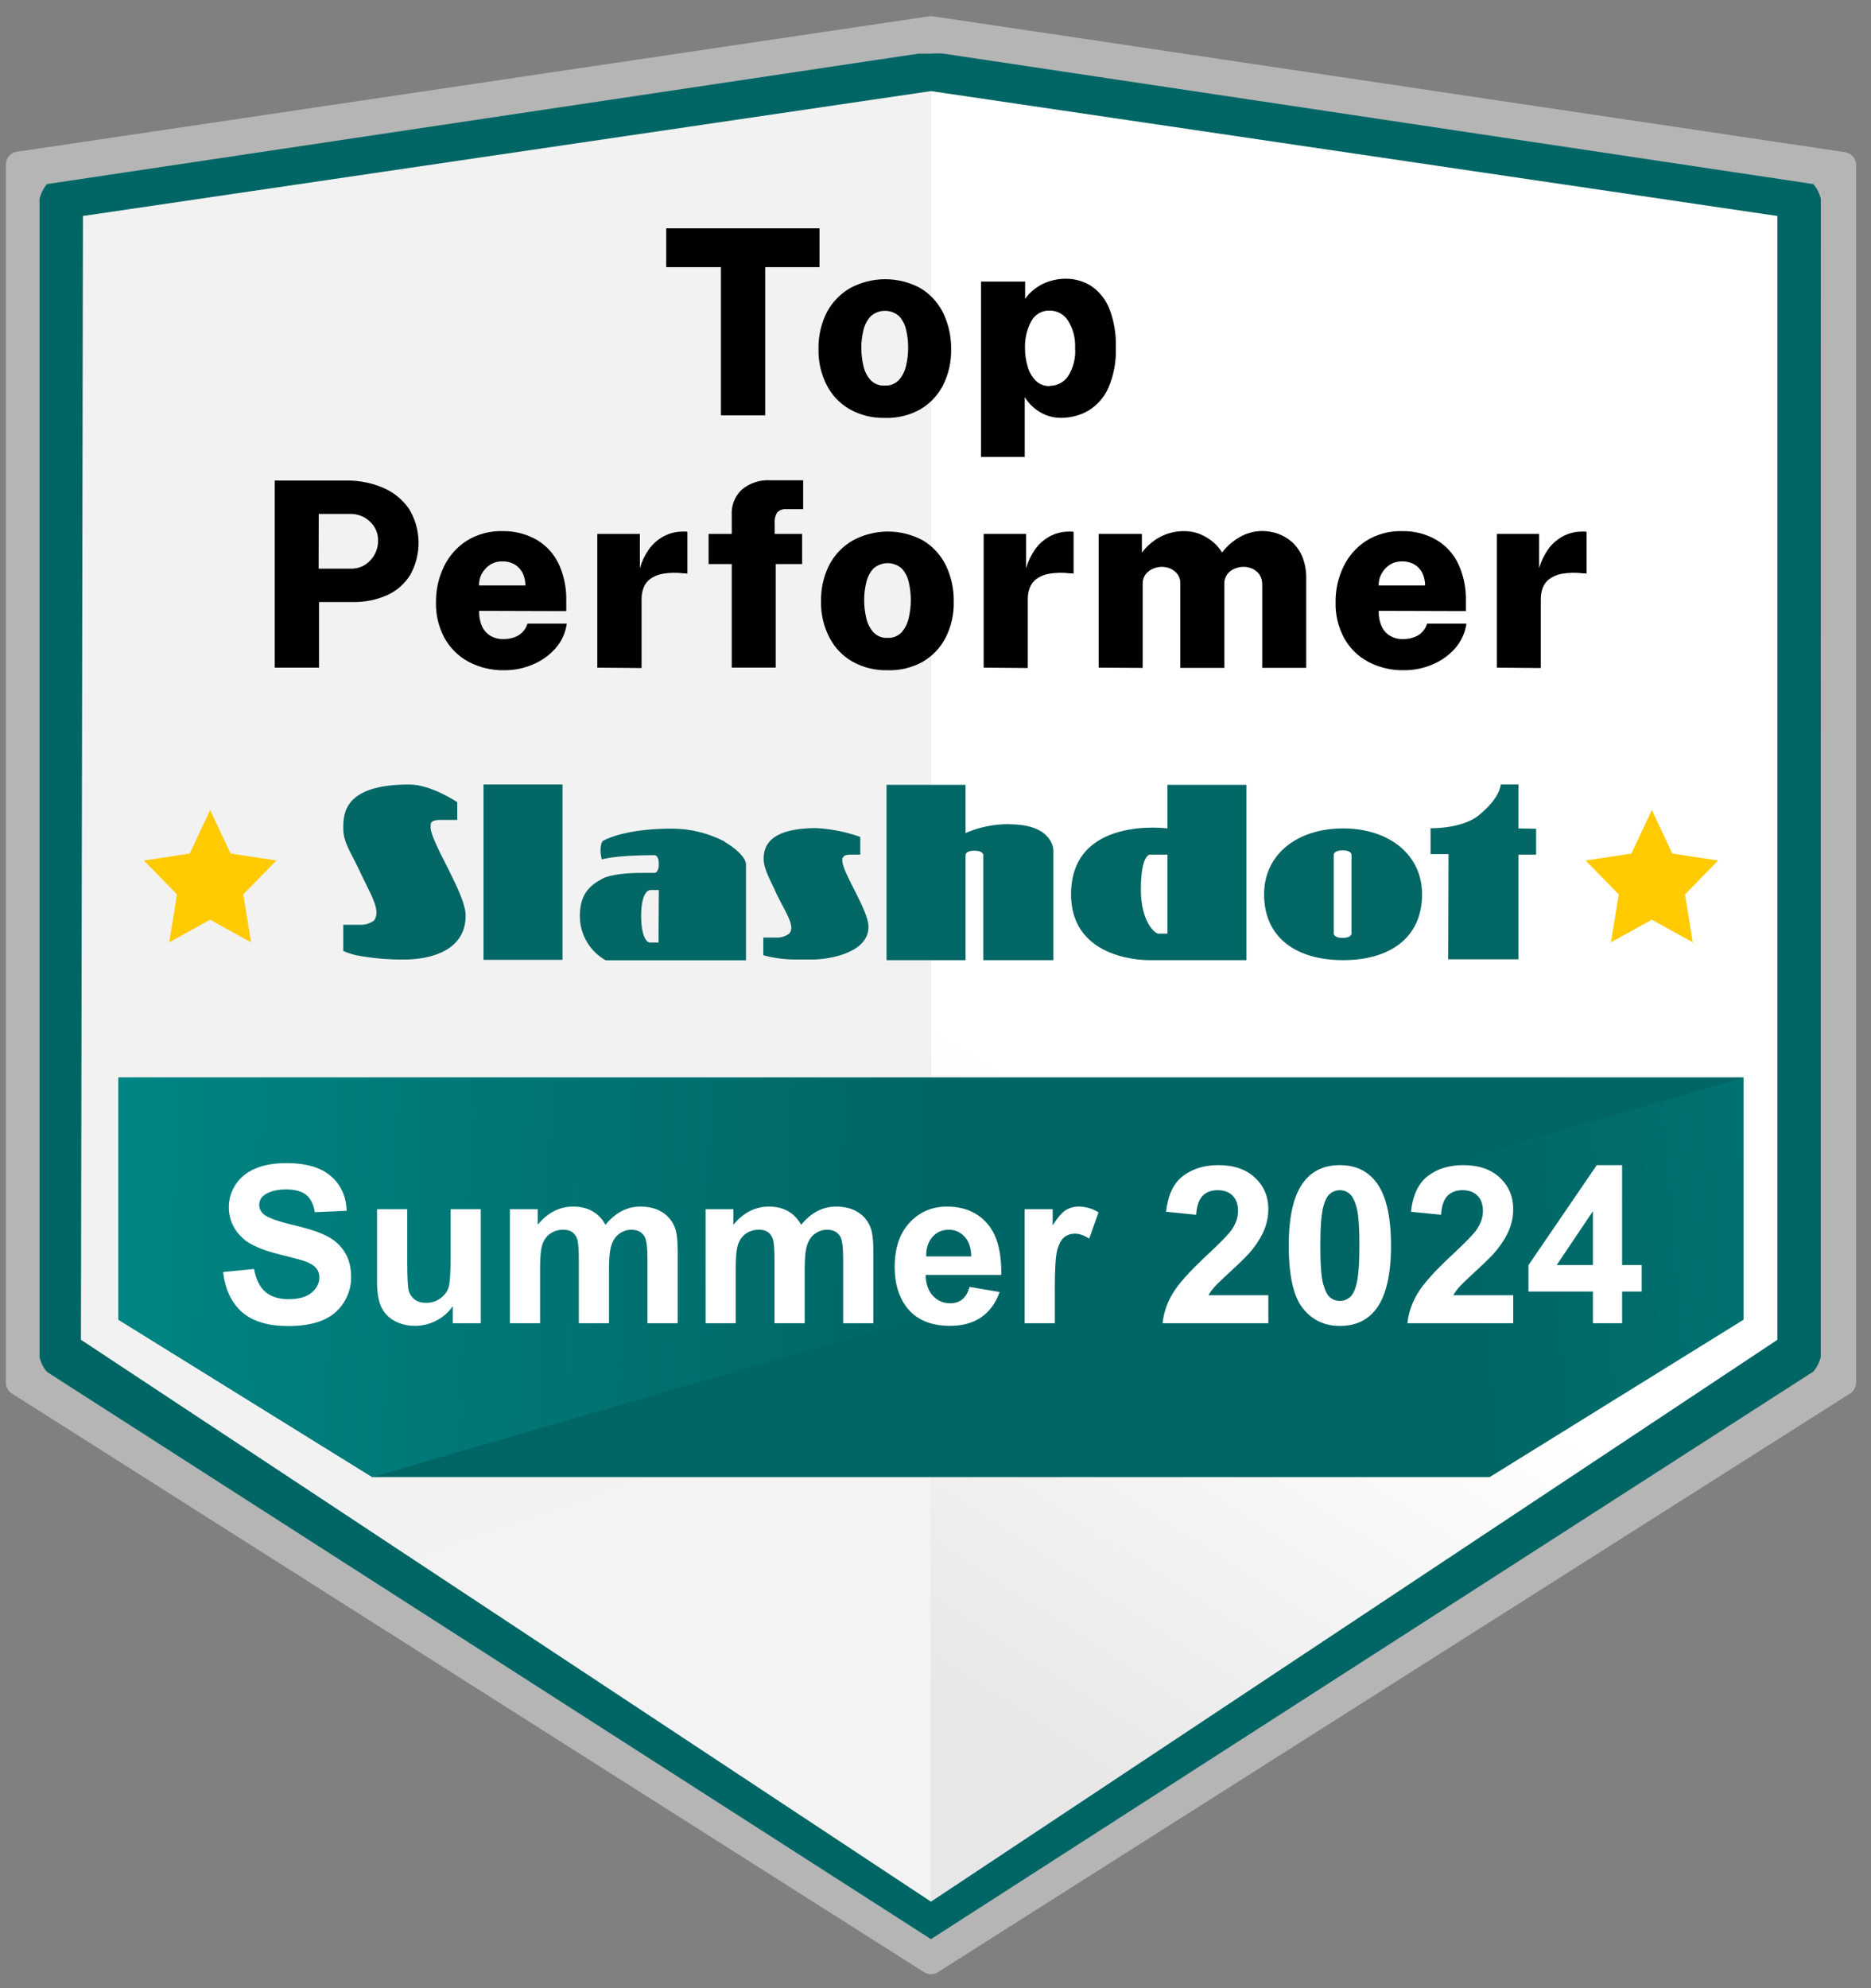
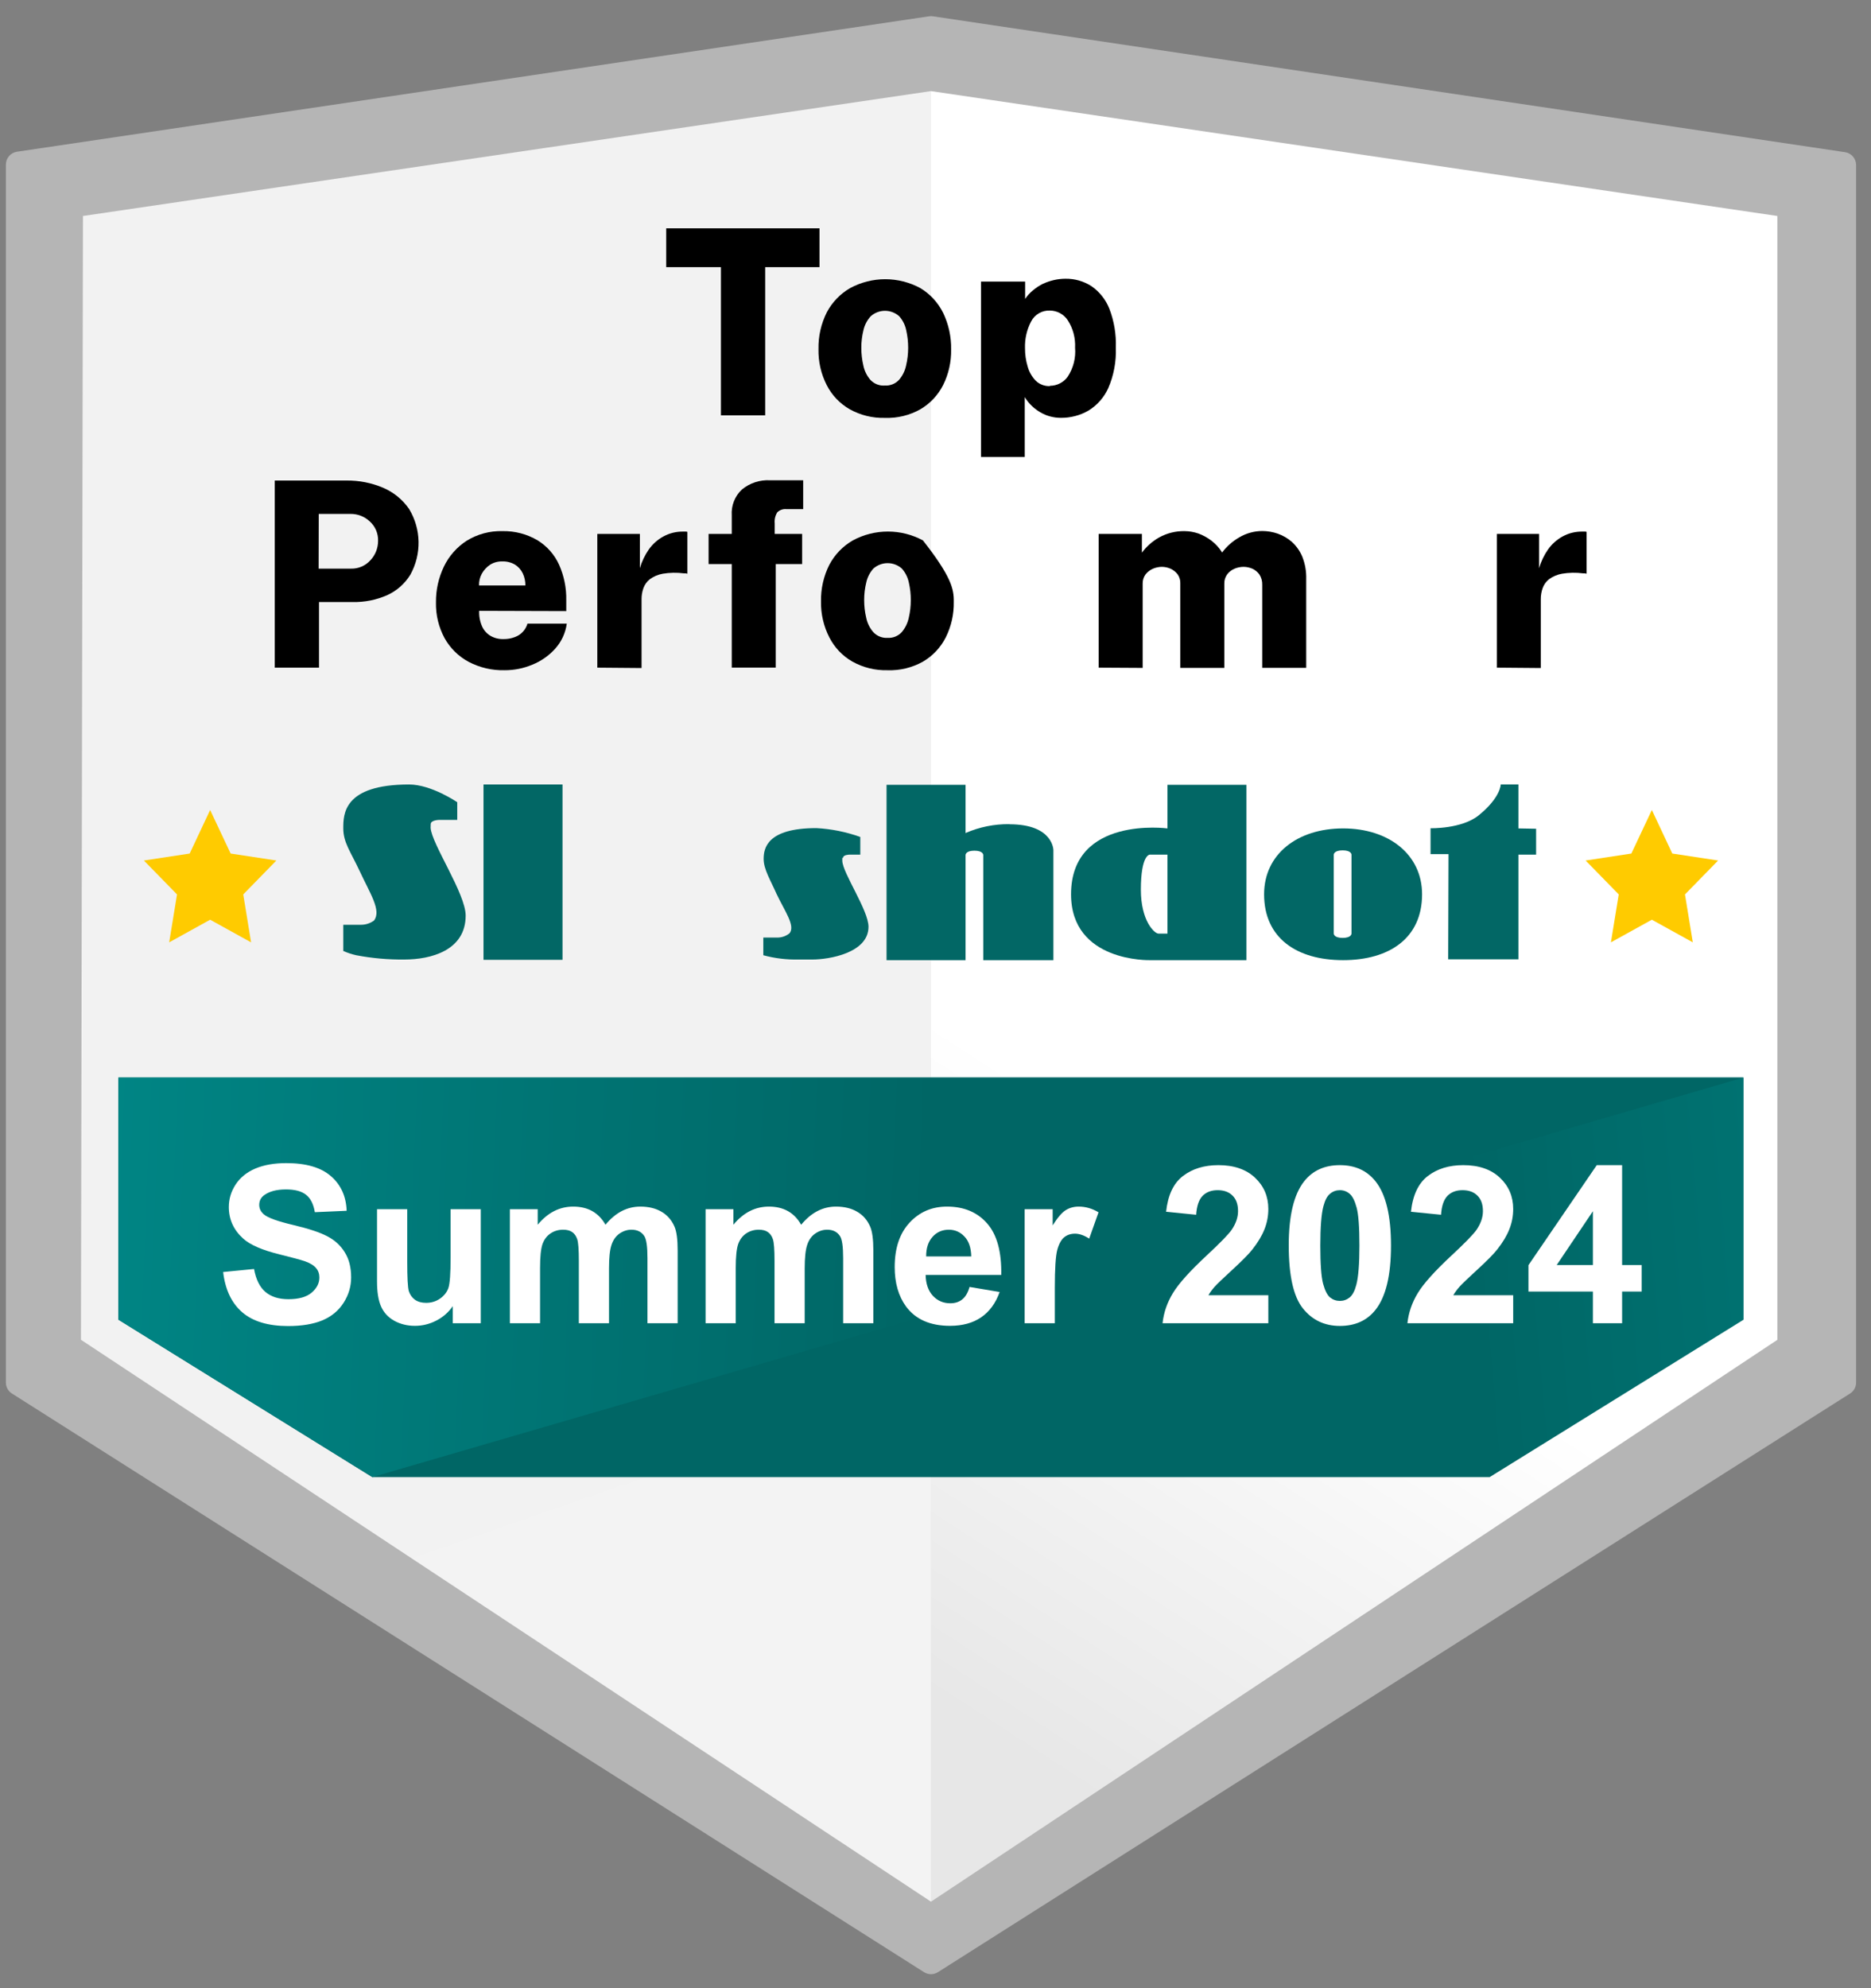
<svg xmlns="http://www.w3.org/2000/svg" width="80" height="85" viewBox="0 0 80 85" fill="none">
  <rect x="0" y="0" width="80" height="85" fill="#808080" stroke="none" />
  <path fill-rule="evenodd" clip-rule="evenodd" d="M0.252 59.109V7.04C0.251 6.906 0.298 6.776 0.385 6.675C0.472 6.573 0.593 6.506 0.725 6.487L39.727 0.697C39.78 0.689 39.834 0.689 39.888 0.697L78.89 6.506C79.022 6.526 79.143 6.592 79.23 6.694C79.317 6.796 79.364 6.926 79.363 7.059V59.109C79.363 59.202 79.339 59.294 79.294 59.376C79.249 59.458 79.184 59.526 79.105 59.576L40.103 84.316C40.015 84.372 39.912 84.402 39.807 84.402C39.703 84.402 39.6 84.372 39.511 84.316L0.51 59.576C0.431 59.526 0.366 59.458 0.321 59.376C0.276 59.294 0.252 59.202 0.252 59.109Z" fill="#B5B5B5" />
-   <path fill-rule="evenodd" clip-rule="evenodd" d="M77.855 8.512C77.802 8.275 77.692 8.055 77.534 7.87L40.341 2.293C40.164 2.28 39.985 2.28 39.807 2.293H39.274L2.009 7.87C1.854 8.054 1.745 8.272 1.691 8.506V58.019C1.743 58.255 1.853 58.473 2.012 58.655L39.807 82.903L77.534 58.639C77.69 58.458 77.799 58.241 77.852 58.008L77.855 8.512Z" fill="#006665" />
  <path fill-rule="evenodd" clip-rule="evenodd" d="M39.807 3.895V81.301L75.996 57.281V9.234L39.807 3.895Z" fill="url(#paint0_linear_1_547)" />
  <path fill-rule="evenodd" clip-rule="evenodd" d="M3.461 57.278L39.807 81.301V3.895L3.547 9.234L3.461 57.278Z" fill="url(#paint1_linear_1_547)" />
  <path fill-rule="evenodd" clip-rule="evenodd" d="M70.63 34.629L71.504 36.491L73.463 36.789L72.046 38.239L72.381 40.288L70.63 39.32L68.879 40.288L69.214 38.239L67.798 36.789L69.753 36.491L70.63 34.629Z" fill="#FFCB00" />
  <path fill-rule="evenodd" clip-rule="evenodd" d="M8.985 34.629L9.862 36.491L11.817 36.789L10.401 38.239L10.736 40.288L8.985 39.32L7.234 40.288L7.569 38.239L6.152 36.789L8.111 36.491L8.985 34.629Z" fill="#FFCB00" />
  <path fill-rule="evenodd" clip-rule="evenodd" d="M5.063 46.067H74.552V56.42L63.695 63.15H15.919L5.063 56.42V46.067Z" fill="url(#paint2_linear_1_547)" />
  <path fill-rule="evenodd" clip-rule="evenodd" d="M5.063 46.067H74.552L15.919 63.15L5.063 56.42V46.067Z" fill="url(#paint3_linear_1_547)" />
  <path d="M9.541 54.382L10.863 54.253C10.943 54.697 11.104 55.023 11.345 55.231C11.59 55.44 11.919 55.544 12.333 55.544C12.77 55.544 13.1 55.452 13.32 55.268C13.543 55.081 13.655 54.864 13.655 54.616C13.655 54.457 13.608 54.322 13.513 54.212C13.421 54.099 13.259 54.001 13.026 53.918C12.867 53.863 12.504 53.765 11.938 53.624C11.209 53.444 10.698 53.222 10.404 52.958C9.991 52.588 9.784 52.136 9.784 51.604C9.784 51.261 9.88 50.941 10.073 50.644C10.269 50.344 10.549 50.116 10.914 49.96C11.281 49.804 11.723 49.726 12.241 49.726C13.086 49.726 13.721 49.911 14.147 50.281C14.575 50.652 14.8 51.146 14.822 51.764L13.462 51.824C13.404 51.478 13.279 51.23 13.086 51.08C12.896 50.927 12.61 50.851 12.227 50.851C11.832 50.851 11.523 50.932 11.299 51.094C11.155 51.198 11.084 51.337 11.084 51.512C11.084 51.671 11.151 51.807 11.286 51.921C11.457 52.065 11.873 52.215 12.535 52.371C13.196 52.527 13.684 52.689 14 52.857C14.318 53.023 14.566 53.251 14.743 53.542C14.924 53.829 15.014 54.186 15.014 54.612C15.014 54.997 14.907 55.359 14.693 55.695C14.479 56.032 14.176 56.283 13.784 56.449C13.392 56.611 12.904 56.692 12.319 56.692C11.468 56.692 10.814 56.496 10.358 56.104C9.902 55.709 9.629 55.135 9.541 54.382Z" fill="white" />
  <path d="M19.359 56.572V55.842C19.181 56.102 18.947 56.308 18.656 56.458C18.368 56.608 18.064 56.683 17.742 56.683C17.415 56.683 17.121 56.611 16.86 56.467C16.6 56.323 16.412 56.121 16.296 55.861C16.179 55.6 16.121 55.241 16.121 54.782V51.696H17.412V53.937C17.412 54.622 17.434 55.043 17.48 55.199C17.529 55.352 17.617 55.475 17.742 55.567C17.868 55.656 18.027 55.7 18.22 55.7C18.44 55.7 18.638 55.64 18.812 55.521C18.987 55.398 19.106 55.248 19.17 55.071C19.235 54.89 19.267 54.451 19.267 53.753V51.696H20.557V56.572H19.359Z" fill="white" />
  <path d="M21.802 51.696H22.991V52.361C23.417 51.844 23.923 51.585 24.511 51.585C24.823 51.585 25.094 51.65 25.324 51.778C25.553 51.907 25.742 52.101 25.889 52.361C26.103 52.101 26.334 51.907 26.582 51.778C26.83 51.65 27.095 51.585 27.377 51.585C27.735 51.585 28.038 51.659 28.286 51.806C28.534 51.95 28.719 52.163 28.841 52.444C28.93 52.652 28.975 52.989 28.975 53.454V56.572H27.684V53.785C27.684 53.301 27.64 52.989 27.551 52.848C27.432 52.664 27.248 52.573 27 52.573C26.819 52.573 26.649 52.628 26.49 52.738C26.331 52.848 26.216 53.011 26.146 53.225C26.075 53.436 26.04 53.771 26.04 54.23V56.572H24.75V53.9C24.75 53.425 24.727 53.119 24.681 52.981C24.635 52.844 24.563 52.741 24.465 52.674C24.37 52.606 24.24 52.573 24.075 52.573C23.876 52.573 23.697 52.626 23.538 52.733C23.378 52.841 23.264 52.995 23.193 53.197C23.126 53.399 23.092 53.734 23.092 54.203V56.572H21.802V51.696Z" fill="white" />
  <path d="M30.169 51.696H31.358V52.361C31.784 51.844 32.29 51.585 32.878 51.585C33.19 51.585 33.461 51.65 33.691 51.778C33.92 51.907 34.109 52.101 34.256 52.361C34.47 52.101 34.701 51.907 34.949 51.778C35.197 51.65 35.462 51.585 35.743 51.585C36.102 51.585 36.405 51.659 36.653 51.806C36.901 51.95 37.086 52.163 37.208 52.444C37.297 52.652 37.342 52.989 37.342 53.454V56.572H36.051V53.785C36.051 53.301 36.007 52.989 35.918 52.848C35.798 52.664 35.615 52.573 35.367 52.573C35.186 52.573 35.016 52.628 34.857 52.738C34.698 52.848 34.583 53.011 34.513 53.225C34.442 53.436 34.407 53.771 34.407 54.23V56.572H33.117V53.9C33.117 53.425 33.094 53.119 33.048 52.981C33.002 52.844 32.93 52.741 32.832 52.674C32.737 52.606 32.607 52.573 32.442 52.573C32.243 52.573 32.064 52.626 31.904 52.733C31.745 52.841 31.63 52.995 31.56 53.197C31.493 53.399 31.459 53.734 31.459 54.203V56.572H30.169V51.696Z" fill="white" />
  <path d="M41.456 55.02L42.742 55.236C42.577 55.708 42.315 56.067 41.957 56.315C41.602 56.56 41.156 56.683 40.62 56.683C39.772 56.683 39.145 56.406 38.737 55.852C38.416 55.408 38.255 54.847 38.255 54.171C38.255 53.362 38.467 52.73 38.889 52.274C39.312 51.815 39.846 51.585 40.492 51.585C41.217 51.585 41.79 51.826 42.209 52.306C42.629 52.784 42.829 53.517 42.811 54.506H39.578C39.587 54.889 39.691 55.187 39.89 55.401C40.089 55.613 40.337 55.718 40.634 55.718C40.836 55.718 41.006 55.663 41.144 55.553C41.282 55.443 41.386 55.265 41.456 55.02ZM41.529 53.716C41.52 53.343 41.424 53.059 41.24 52.867C41.056 52.671 40.833 52.573 40.57 52.573C40.288 52.573 40.055 52.675 39.872 52.88C39.688 53.086 39.598 53.364 39.601 53.716H41.529Z" fill="white" />
  <path d="M45.102 56.572H43.812V51.696H45.01V52.389C45.215 52.061 45.399 51.846 45.561 51.742C45.727 51.637 45.913 51.585 46.122 51.585C46.416 51.585 46.699 51.666 46.971 51.829L46.572 52.954C46.354 52.813 46.152 52.743 45.965 52.743C45.785 52.743 45.632 52.793 45.506 52.894C45.381 52.992 45.281 53.171 45.208 53.431C45.137 53.692 45.102 54.237 45.102 55.066V56.572Z" fill="white" />
  <path d="M54.231 55.374V56.572H49.708C49.757 56.119 49.904 55.691 50.149 55.287C50.394 54.88 50.878 54.341 51.6 53.67C52.182 53.128 52.538 52.761 52.67 52.568C52.848 52.302 52.936 52.038 52.936 51.778C52.936 51.49 52.858 51.27 52.702 51.117C52.549 50.961 52.336 50.883 52.064 50.883C51.794 50.883 51.58 50.964 51.421 51.126C51.262 51.288 51.17 51.558 51.145 51.934L49.86 51.806C49.936 51.096 50.176 50.586 50.581 50.277C50.985 49.967 51.49 49.813 52.096 49.813C52.76 49.813 53.282 49.992 53.662 50.35C54.042 50.708 54.231 51.154 54.231 51.686C54.231 51.989 54.176 52.279 54.066 52.554C53.959 52.827 53.788 53.113 53.552 53.413C53.396 53.612 53.114 53.898 52.707 54.272C52.3 54.645 52.041 54.893 51.931 55.016C51.824 55.138 51.736 55.258 51.669 55.374H54.231Z" fill="white" />
  <path d="M57.29 49.813C57.942 49.813 58.452 50.045 58.819 50.511C59.257 51.062 59.476 51.976 59.476 53.252C59.476 54.526 59.255 55.441 58.814 55.998C58.45 56.458 57.942 56.687 57.29 56.687C56.635 56.687 56.106 56.436 55.706 55.934C55.304 55.429 55.104 54.531 55.104 53.239C55.104 51.971 55.324 51.059 55.765 50.502C56.13 50.042 56.638 49.813 57.29 49.813ZM57.29 50.883C57.134 50.883 56.994 50.933 56.872 51.034C56.749 51.132 56.654 51.31 56.587 51.567C56.498 51.901 56.454 52.462 56.454 53.252C56.454 54.042 56.494 54.586 56.573 54.883C56.653 55.176 56.752 55.372 56.872 55.47C56.994 55.568 57.134 55.617 57.29 55.617C57.446 55.617 57.585 55.568 57.708 55.47C57.83 55.369 57.925 55.19 57.992 54.933C58.081 54.602 58.126 54.042 58.126 53.252C58.126 52.462 58.086 51.921 58.006 51.627C57.926 51.33 57.825 51.132 57.703 51.034C57.584 50.933 57.446 50.883 57.29 50.883Z" fill="white" />
  <path d="M64.701 55.374V56.572H60.178C60.227 56.119 60.374 55.691 60.619 55.287C60.864 54.88 61.348 54.341 62.07 53.67C62.652 53.128 63.008 52.761 63.14 52.568C63.318 52.302 63.407 52.038 63.407 51.778C63.407 51.49 63.328 51.27 63.172 51.117C63.019 50.961 62.806 50.883 62.534 50.883C62.265 50.883 62.05 50.964 61.891 51.126C61.732 51.288 61.64 51.558 61.616 51.934L60.33 51.806C60.406 51.096 60.647 50.586 61.051 50.277C61.455 49.967 61.96 49.813 62.566 49.813C63.23 49.813 63.752 49.992 64.132 50.35C64.512 50.708 64.701 51.154 64.701 51.686C64.701 51.989 64.646 52.279 64.536 52.554C64.429 52.827 64.258 53.113 64.022 53.413C63.866 53.612 63.584 53.898 63.177 54.272C62.77 54.645 62.511 54.893 62.401 55.016C62.294 55.138 62.206 55.258 62.139 55.374H64.701Z" fill="white" />
  <path d="M68.109 56.572V55.218H65.354V54.088L68.274 49.813H69.358V54.084H70.194V55.218H69.358V56.572H68.109ZM68.109 54.084V51.783L66.561 54.084H68.109Z" fill="white" />
  <path d="M64.924 35.417V33.539H64.168C64.168 33.539 64.168 34.092 63.228 34.856C62.501 35.445 61.167 35.409 61.167 35.409V36.516H61.936L61.922 41.013H64.924V36.538H65.681V35.431L64.924 35.417Z" fill="#026765" />
  <path d="M57.428 35.417C55.466 35.417 54.05 36.524 54.05 38.233C54.05 40.111 55.453 41.049 57.428 41.049C59.403 41.049 60.805 40.111 60.805 38.233C60.805 36.538 59.389 35.417 57.428 35.417ZM57.787 39.915C57.787 39.915 57.787 40.098 57.408 40.098C57.029 40.098 57.029 39.915 57.029 39.915V36.538C57.029 36.538 57.029 36.355 57.408 36.355C57.787 36.355 57.787 36.538 57.787 36.538V39.915Z" fill="#026765" />
  <path d="M49.917 35.417C49.917 35.417 45.796 34.864 45.796 38.233C45.796 41.149 49.173 41.049 49.173 41.049H53.295V33.553H49.917V35.417ZM49.917 39.915H49.539C49.356 39.915 48.781 39.362 48.781 38.037C48.781 36.538 49.16 36.538 49.16 36.538H49.917V39.915Z" fill="#026765" />
  <path d="M18.417 35.235C18.417 35.052 18.796 35.052 18.796 35.052H19.551V34.297C19.551 34.297 18.445 33.539 17.493 33.539C14.678 33.539 14.678 34.814 14.678 35.417C14.678 36.02 14.998 36.427 15.364 37.21C15.825 38.206 16.315 38.919 15.994 39.353C15.834 39.472 15.64 39.536 15.441 39.536H14.678V40.656C14.855 40.735 15.041 40.797 15.231 40.839C15.91 40.968 16.6 41.03 17.291 41.022C18.412 41.022 19.911 40.642 19.911 39.143C19.911 38.206 18.453 36.076 18.412 35.39L18.417 35.235Z" fill="#026765" />
  <path d="M24.052 33.539H20.674V41.035H24.052V33.539Z" fill="#026765" />
-   <path d="M30.986 35.979C30.289 35.617 29.515 35.427 28.729 35.426C27.05 35.426 26.124 35.76 25.789 35.943C25.717 35.987 25.675 36.181 25.675 36.363C25.679 36.491 25.698 36.619 25.731 36.742C25.731 36.742 26.284 36.56 27.988 36.56C27.988 36.56 28.171 36.56 28.171 36.939C28.171 37.318 27.988 37.318 27.988 37.318H27.435C26.881 37.318 26.146 37.373 25.775 37.556C25.172 37.876 24.793 38.255 24.793 39.179C24.796 39.562 24.899 39.937 25.094 40.267C25.288 40.597 25.566 40.87 25.9 41.057H31.896V36.933C31.896 36.919 31.896 36.54 30.973 35.982M28.157 40.297H27.792C27.609 40.297 27.413 39.918 27.413 39.174C27.413 38.053 27.792 38.053 27.792 38.053H28.171L28.157 40.297Z" fill="#026765" />
  <path d="M36.046 36.679C36.046 36.538 36.322 36.538 36.322 36.538H36.784V35.782C36.18 35.566 35.547 35.438 34.906 35.404C32.79 35.404 32.652 36.272 32.652 36.72C32.652 37.168 32.945 37.63 33.205 38.219C33.556 38.961 34.018 39.578 33.758 39.901C33.611 40.019 33.429 40.083 33.241 40.084H32.638V40.839C33.126 40.971 33.631 41.033 34.137 41.022H34.74C35.44 41.022 37.135 40.745 37.135 39.622C37.135 38.919 36.029 37.323 36.015 36.803V36.679H36.046Z" fill="#026765" />
  <path d="M43.163 35.235C42.517 35.227 41.877 35.356 41.285 35.614V33.553H37.907V41.049H41.285V36.551C41.285 36.551 41.285 36.369 41.663 36.369C42.042 36.369 42.042 36.551 42.042 36.551V41.049H45.041V36.347C45.041 36.347 45.041 35.24 43.163 35.24" fill="#026765" />
  <path d="M28.486 11.421V9.762H35.041V11.421H32.718V17.756H30.826V11.421H28.486Z" fill="black" />
  <path d="M37.835 17.866C37.312 17.88 36.794 17.753 36.336 17.499C35.913 17.258 35.569 16.898 35.349 16.464C35.105 15.988 34.985 15.458 34.997 14.923C34.986 14.377 35.108 13.837 35.354 13.35C35.583 12.918 35.929 12.559 36.353 12.315C36.813 12.067 37.328 11.937 37.85 11.937C38.373 11.937 38.888 12.067 39.348 12.315C39.768 12.567 40.106 12.934 40.325 13.372C40.56 13.86 40.678 14.398 40.668 14.94C40.678 15.466 40.562 15.987 40.328 16.459C40.109 16.892 39.77 17.253 39.351 17.499C38.889 17.758 38.365 17.885 37.835 17.866ZM37.835 16.483C37.947 16.49 38.059 16.471 38.163 16.43C38.268 16.388 38.361 16.325 38.438 16.243C38.59 16.067 38.694 15.856 38.742 15.629C38.801 15.38 38.831 15.124 38.831 14.868C38.831 14.617 38.804 14.366 38.748 14.121C38.703 13.898 38.6 13.691 38.449 13.521C38.282 13.371 38.064 13.288 37.839 13.288C37.614 13.288 37.397 13.371 37.23 13.521C37.077 13.688 36.97 13.892 36.92 14.113C36.858 14.362 36.827 14.617 36.828 14.874C36.828 15.126 36.857 15.377 36.914 15.623C36.96 15.853 37.065 16.066 37.218 16.243C37.297 16.327 37.395 16.392 37.502 16.434C37.61 16.476 37.726 16.492 37.841 16.483H37.835Z" fill="black" />
  <path d="M41.946 19.537V12.038H43.832V12.78C43.927 12.64 44.041 12.515 44.172 12.409C44.302 12.3 44.444 12.207 44.596 12.132C44.747 12.063 44.906 12.009 45.069 11.972C45.229 11.936 45.394 11.917 45.558 11.917C45.95 11.911 46.335 12.021 46.665 12.232C47.012 12.471 47.279 12.808 47.434 13.2C47.637 13.729 47.731 14.294 47.71 14.86C47.733 15.453 47.624 16.043 47.389 16.589C47.209 16.99 46.911 17.328 46.535 17.557C46.177 17.762 45.771 17.867 45.359 17.864C45.208 17.864 45.057 17.844 44.911 17.806C44.763 17.767 44.622 17.709 44.49 17.631C44.356 17.555 44.232 17.462 44.12 17.355C44.002 17.243 43.899 17.115 43.816 16.976V19.537H41.946ZM44.894 16.494C45.042 16.494 45.188 16.458 45.319 16.391C45.451 16.324 45.565 16.227 45.652 16.107C45.894 15.739 46.005 15.301 45.968 14.863C45.988 14.452 45.881 14.045 45.66 13.698C45.577 13.57 45.464 13.465 45.33 13.392C45.197 13.318 45.047 13.279 44.894 13.278C44.729 13.27 44.565 13.31 44.422 13.393C44.279 13.476 44.162 13.598 44.087 13.745C43.904 14.095 43.814 14.487 43.827 14.882C43.825 15.148 43.863 15.413 43.94 15.668C44.002 15.898 44.122 16.108 44.288 16.279C44.368 16.356 44.464 16.416 44.568 16.455C44.672 16.494 44.783 16.511 44.894 16.506V16.494Z" fill="black" />
  <path d="M11.748 28.544V20.544H14.807C15.349 20.537 15.886 20.642 16.384 20.854C16.831 21.045 17.214 21.359 17.491 21.758C17.747 22.18 17.887 22.663 17.897 23.156C17.906 23.65 17.785 24.137 17.546 24.569C17.314 24.948 16.975 25.25 16.572 25.437C16.098 25.649 15.583 25.752 15.065 25.739H13.64V28.544H11.748ZM13.624 24.311H15.007C15.162 24.315 15.317 24.285 15.46 24.224C15.604 24.162 15.732 24.07 15.836 23.955C16.049 23.73 16.166 23.433 16.166 23.125C16.171 22.969 16.142 22.815 16.081 22.671C16.021 22.528 15.93 22.4 15.814 22.295C15.591 22.083 15.293 21.967 14.985 21.971H13.629L13.624 24.311Z" fill="black" />
  <path d="M20.489 26.115C20.478 26.342 20.52 26.568 20.611 26.776C20.686 26.945 20.812 27.087 20.97 27.183C21.138 27.28 21.33 27.328 21.524 27.321C21.742 27.326 21.958 27.276 22.151 27.174C22.346 27.062 22.49 26.878 22.553 26.663H24.234C24.18 27.061 24.008 27.434 23.739 27.733C23.47 28.032 23.136 28.266 22.763 28.416C22.386 28.575 21.982 28.656 21.573 28.654C21.039 28.667 20.511 28.543 20.038 28.295C19.605 28.063 19.248 27.712 19.009 27.282C18.755 26.812 18.628 26.284 18.641 25.75C18.635 25.223 18.751 24.701 18.979 24.226C19.195 23.774 19.532 23.391 19.953 23.119C20.412 22.835 20.945 22.692 21.485 22.707C22.014 22.696 22.535 22.833 22.99 23.103C23.391 23.351 23.71 23.713 23.905 24.143C24.117 24.619 24.222 25.135 24.212 25.656V26.126L20.489 26.115ZM20.489 25.031H22.464C22.466 24.852 22.429 24.675 22.353 24.513C22.28 24.36 22.165 24.231 22.021 24.14C21.854 24.042 21.662 23.994 21.468 24.002C21.284 23.998 21.103 24.049 20.948 24.148C20.804 24.246 20.684 24.377 20.6 24.53C20.515 24.686 20.475 24.862 20.483 25.039L20.489 25.031Z" fill="black" />
  <path d="M25.54 28.544V22.826H27.36V24.292C27.443 24.004 27.573 23.732 27.744 23.487C27.907 23.258 28.12 23.068 28.367 22.934C28.63 22.791 28.925 22.72 29.224 22.727H29.332C29.352 22.727 29.372 22.732 29.39 22.74V24.527L29.321 24.511H29.235C28.938 24.473 28.637 24.479 28.342 24.527C28.142 24.562 27.953 24.641 27.789 24.76C27.663 24.858 27.567 24.991 27.512 25.141C27.457 25.296 27.43 25.459 27.432 25.623V28.56L25.54 28.544Z" fill="black" />
  <path d="M34.297 22.826V24.115H33.169V28.541H31.288V24.115H30.298V22.826H31.288V22.032C31.274 21.827 31.306 21.621 31.381 21.43C31.457 21.238 31.574 21.066 31.725 20.926C32.062 20.649 32.49 20.509 32.925 20.533H34.342V21.767H33.634C33.561 21.759 33.488 21.766 33.419 21.79C33.35 21.813 33.288 21.852 33.235 21.902C33.148 22.042 33.109 22.206 33.125 22.37V22.826H34.297Z" fill="black" />
-   <path d="M37.949 28.654C37.425 28.668 36.907 28.541 36.449 28.286C36.026 28.046 35.683 27.686 35.462 27.252C35.218 26.778 35.095 26.25 35.105 25.717C35.093 25.171 35.216 24.63 35.462 24.143C35.692 23.708 36.04 23.348 36.466 23.103C36.926 22.855 37.441 22.725 37.964 22.725C38.487 22.725 39.001 22.855 39.462 23.103C39.881 23.355 40.22 23.722 40.438 24.159C40.674 24.648 40.791 25.185 40.781 25.728C40.792 26.254 40.675 26.775 40.441 27.246C40.222 27.68 39.883 28.041 39.465 28.286C39.002 28.545 38.478 28.673 37.949 28.654ZM37.949 27.271C38.061 27.277 38.173 27.259 38.277 27.218C38.381 27.176 38.475 27.112 38.552 27.031C38.703 26.855 38.808 26.643 38.856 26.416C38.915 26.167 38.944 25.912 38.944 25.656C38.945 25.405 38.917 25.154 38.861 24.909C38.816 24.686 38.713 24.479 38.563 24.309C38.395 24.159 38.178 24.076 37.953 24.076C37.728 24.076 37.511 24.159 37.343 24.309C37.194 24.475 37.09 24.677 37.041 24.895C36.98 25.144 36.949 25.399 36.95 25.656C36.95 25.908 36.978 26.16 37.036 26.405C37.082 26.635 37.187 26.849 37.34 27.025C37.418 27.109 37.513 27.175 37.619 27.217C37.726 27.26 37.84 27.278 37.954 27.271H37.949Z" fill="black" />
-   <path d="M42.059 28.544V22.826H43.874V24.292C43.956 24.004 44.086 23.732 44.258 23.487C44.421 23.258 44.633 23.068 44.88 22.934C45.143 22.791 45.439 22.72 45.738 22.727H45.846C45.866 22.727 45.886 22.732 45.904 22.74V24.527L45.835 24.511H45.749C45.452 24.473 45.151 24.479 44.856 24.527C44.656 24.562 44.467 24.641 44.302 24.76C44.176 24.858 44.08 24.991 44.026 25.141C43.971 25.296 43.944 25.459 43.946 25.623V28.56L42.059 28.544Z" fill="black" />
+   <path d="M37.949 28.654C37.425 28.668 36.907 28.541 36.449 28.286C36.026 28.046 35.683 27.686 35.462 27.252C35.218 26.778 35.095 26.25 35.105 25.717C35.093 25.171 35.216 24.63 35.462 24.143C35.692 23.708 36.04 23.348 36.466 23.103C36.926 22.855 37.441 22.725 37.964 22.725C38.487 22.725 39.001 22.855 39.462 23.103C40.674 24.648 40.791 25.185 40.781 25.728C40.792 26.254 40.675 26.775 40.441 27.246C40.222 27.68 39.883 28.041 39.465 28.286C39.002 28.545 38.478 28.673 37.949 28.654ZM37.949 27.271C38.061 27.277 38.173 27.259 38.277 27.218C38.381 27.176 38.475 27.112 38.552 27.031C38.703 26.855 38.808 26.643 38.856 26.416C38.915 26.167 38.944 25.912 38.944 25.656C38.945 25.405 38.917 25.154 38.861 24.909C38.816 24.686 38.713 24.479 38.563 24.309C38.395 24.159 38.178 24.076 37.953 24.076C37.728 24.076 37.511 24.159 37.343 24.309C37.194 24.475 37.09 24.677 37.041 24.895C36.98 25.144 36.949 25.399 36.95 25.656C36.95 25.908 36.978 26.16 37.036 26.405C37.082 26.635 37.187 26.849 37.34 27.025C37.418 27.109 37.513 27.175 37.619 27.217C37.726 27.26 37.84 27.278 37.954 27.271H37.949Z" fill="black" />
  <path d="M46.977 28.544V22.826H48.825V23.628C49.019 23.366 49.266 23.146 49.55 22.984C49.887 22.795 50.269 22.699 50.656 22.707C50.856 22.709 51.054 22.744 51.242 22.809C51.441 22.882 51.628 22.985 51.796 23.114C51.979 23.253 52.135 23.424 52.255 23.62C52.451 23.359 52.697 23.141 52.98 22.978C53.282 22.797 53.628 22.701 53.981 22.702C54.203 22.704 54.424 22.742 54.634 22.815C54.857 22.893 55.062 23.013 55.239 23.169C55.431 23.343 55.582 23.558 55.682 23.797C55.804 24.104 55.861 24.432 55.851 24.762V28.552H53.97V25.003C53.976 24.848 53.934 24.694 53.851 24.563C53.774 24.455 53.67 24.369 53.549 24.314C53.429 24.262 53.299 24.234 53.168 24.234C53.038 24.235 52.911 24.262 52.791 24.311C52.667 24.362 52.559 24.444 52.476 24.549C52.388 24.667 52.343 24.812 52.349 24.959V28.555H50.468V24.931C50.471 24.794 50.429 24.66 50.349 24.549C50.27 24.448 50.167 24.368 50.05 24.314C49.933 24.262 49.806 24.235 49.677 24.234C49.547 24.235 49.418 24.263 49.298 24.314C49.174 24.367 49.066 24.45 48.983 24.555C48.897 24.672 48.853 24.814 48.858 24.959V28.555L46.977 28.544Z" fill="black" />
-   <path d="M58.954 26.115C58.942 26.342 58.984 26.568 59.076 26.776C59.151 26.946 59.276 27.088 59.436 27.183C59.603 27.28 59.795 27.328 59.989 27.321C60.207 27.326 60.423 27.276 60.617 27.174C60.811 27.062 60.955 26.878 61.018 26.663H62.7C62.645 27.061 62.472 27.433 62.205 27.733C61.935 28.032 61.601 28.266 61.228 28.416C60.852 28.575 60.447 28.656 60.039 28.654C59.505 28.667 58.976 28.543 58.504 28.295C58.069 28.065 57.711 27.713 57.474 27.282C57.22 26.812 57.093 26.284 57.107 25.75C57.099 25.223 57.215 24.701 57.444 24.226C57.66 23.774 57.997 23.391 58.418 23.119C58.877 22.835 59.41 22.692 59.95 22.707C60.479 22.696 61 22.833 61.455 23.103C61.856 23.352 62.174 23.714 62.37 24.143C62.582 24.619 62.687 25.135 62.678 25.656V26.126L58.954 26.115ZM58.954 25.031H60.935C60.936 24.852 60.898 24.676 60.824 24.513C60.751 24.36 60.636 24.231 60.492 24.14C60.325 24.043 60.133 23.995 59.939 24.002C59.755 23.998 59.574 24.049 59.419 24.148C59.273 24.244 59.153 24.376 59.071 24.53C58.984 24.685 58.942 24.861 58.949 25.039L58.954 25.031Z" fill="black" />
  <path d="M64.005 28.544V22.826H65.809V24.292C65.891 24.004 66.022 23.732 66.193 23.487C66.356 23.258 66.569 23.068 66.816 22.934C67.079 22.791 67.374 22.72 67.673 22.727H67.781C67.801 22.727 67.821 22.732 67.839 22.74V24.527L67.77 24.511H67.684C67.387 24.473 67.086 24.479 66.791 24.527C66.591 24.562 66.402 24.641 66.237 24.76C66.111 24.858 66.015 24.991 65.961 25.141C65.906 25.296 65.879 25.459 65.881 25.623V28.56L64.005 28.544Z" fill="black" />
  <defs>
    <linearGradient id="paint0_linear_1_547" x1="26.314" y1="34.637" x2="13.029" y2="55.076" gradientUnits="userSpaceOnUse">
      <stop stop-color="white" />
      <stop offset="1" stop-color="#E7E7E7" />
    </linearGradient>
    <linearGradient id="paint1_linear_1_547" x1="39.364" y1="26.602" x2="59.501" y2="84.525" gradientUnits="userSpaceOnUse">
      <stop stop-color="#F2F2F2" />
      <stop offset="1" stop-color="#F3F3F3" />
    </linearGradient>
    <linearGradient id="paint2_linear_1_547" x1="156.529" y1="29.84" x2="61.512" y2="38.072" gradientUnits="userSpaceOnUse">
      <stop stop-color="#00C2C2" />
      <stop offset="1" stop-color="#006665" />
    </linearGradient>
    <linearGradient id="paint3_linear_1_547" x1="-64.189" y1="36.537" x2="40.26" y2="41.024" gradientUnits="userSpaceOnUse">
      <stop stop-color="#00C2C2" />
      <stop offset="1" stop-color="#006665" />
    </linearGradient>
  </defs>
</svg>